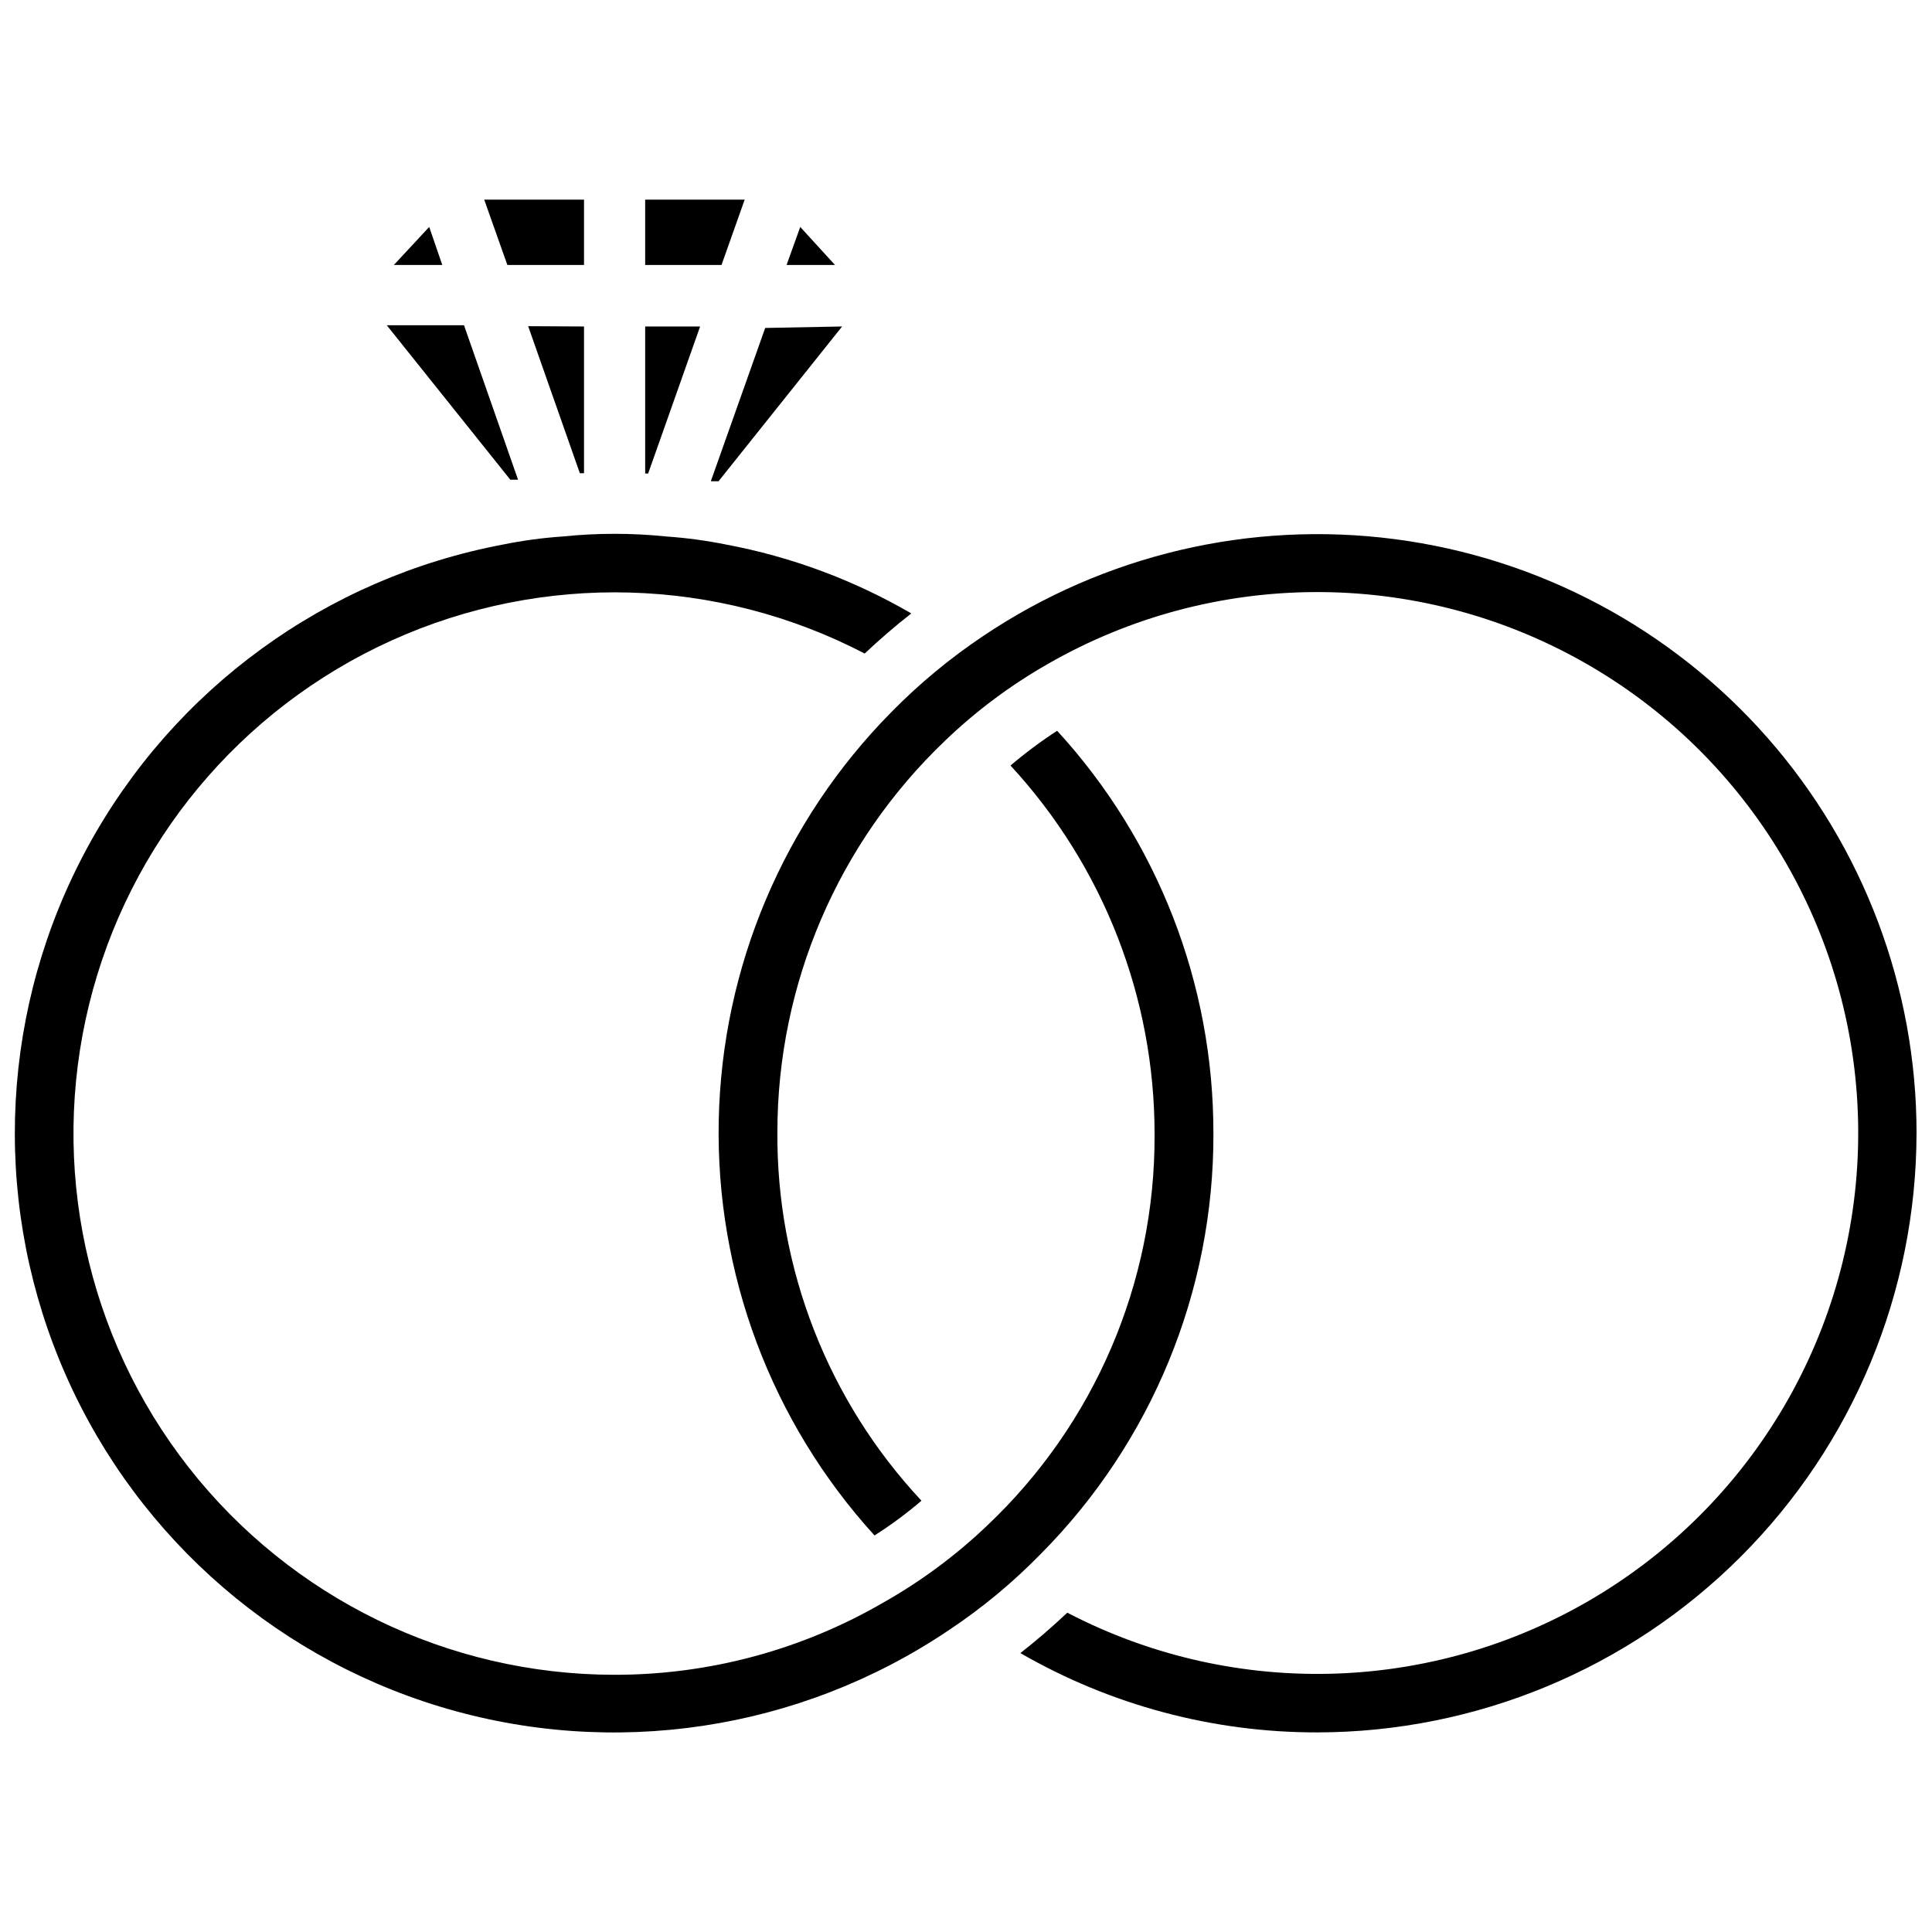
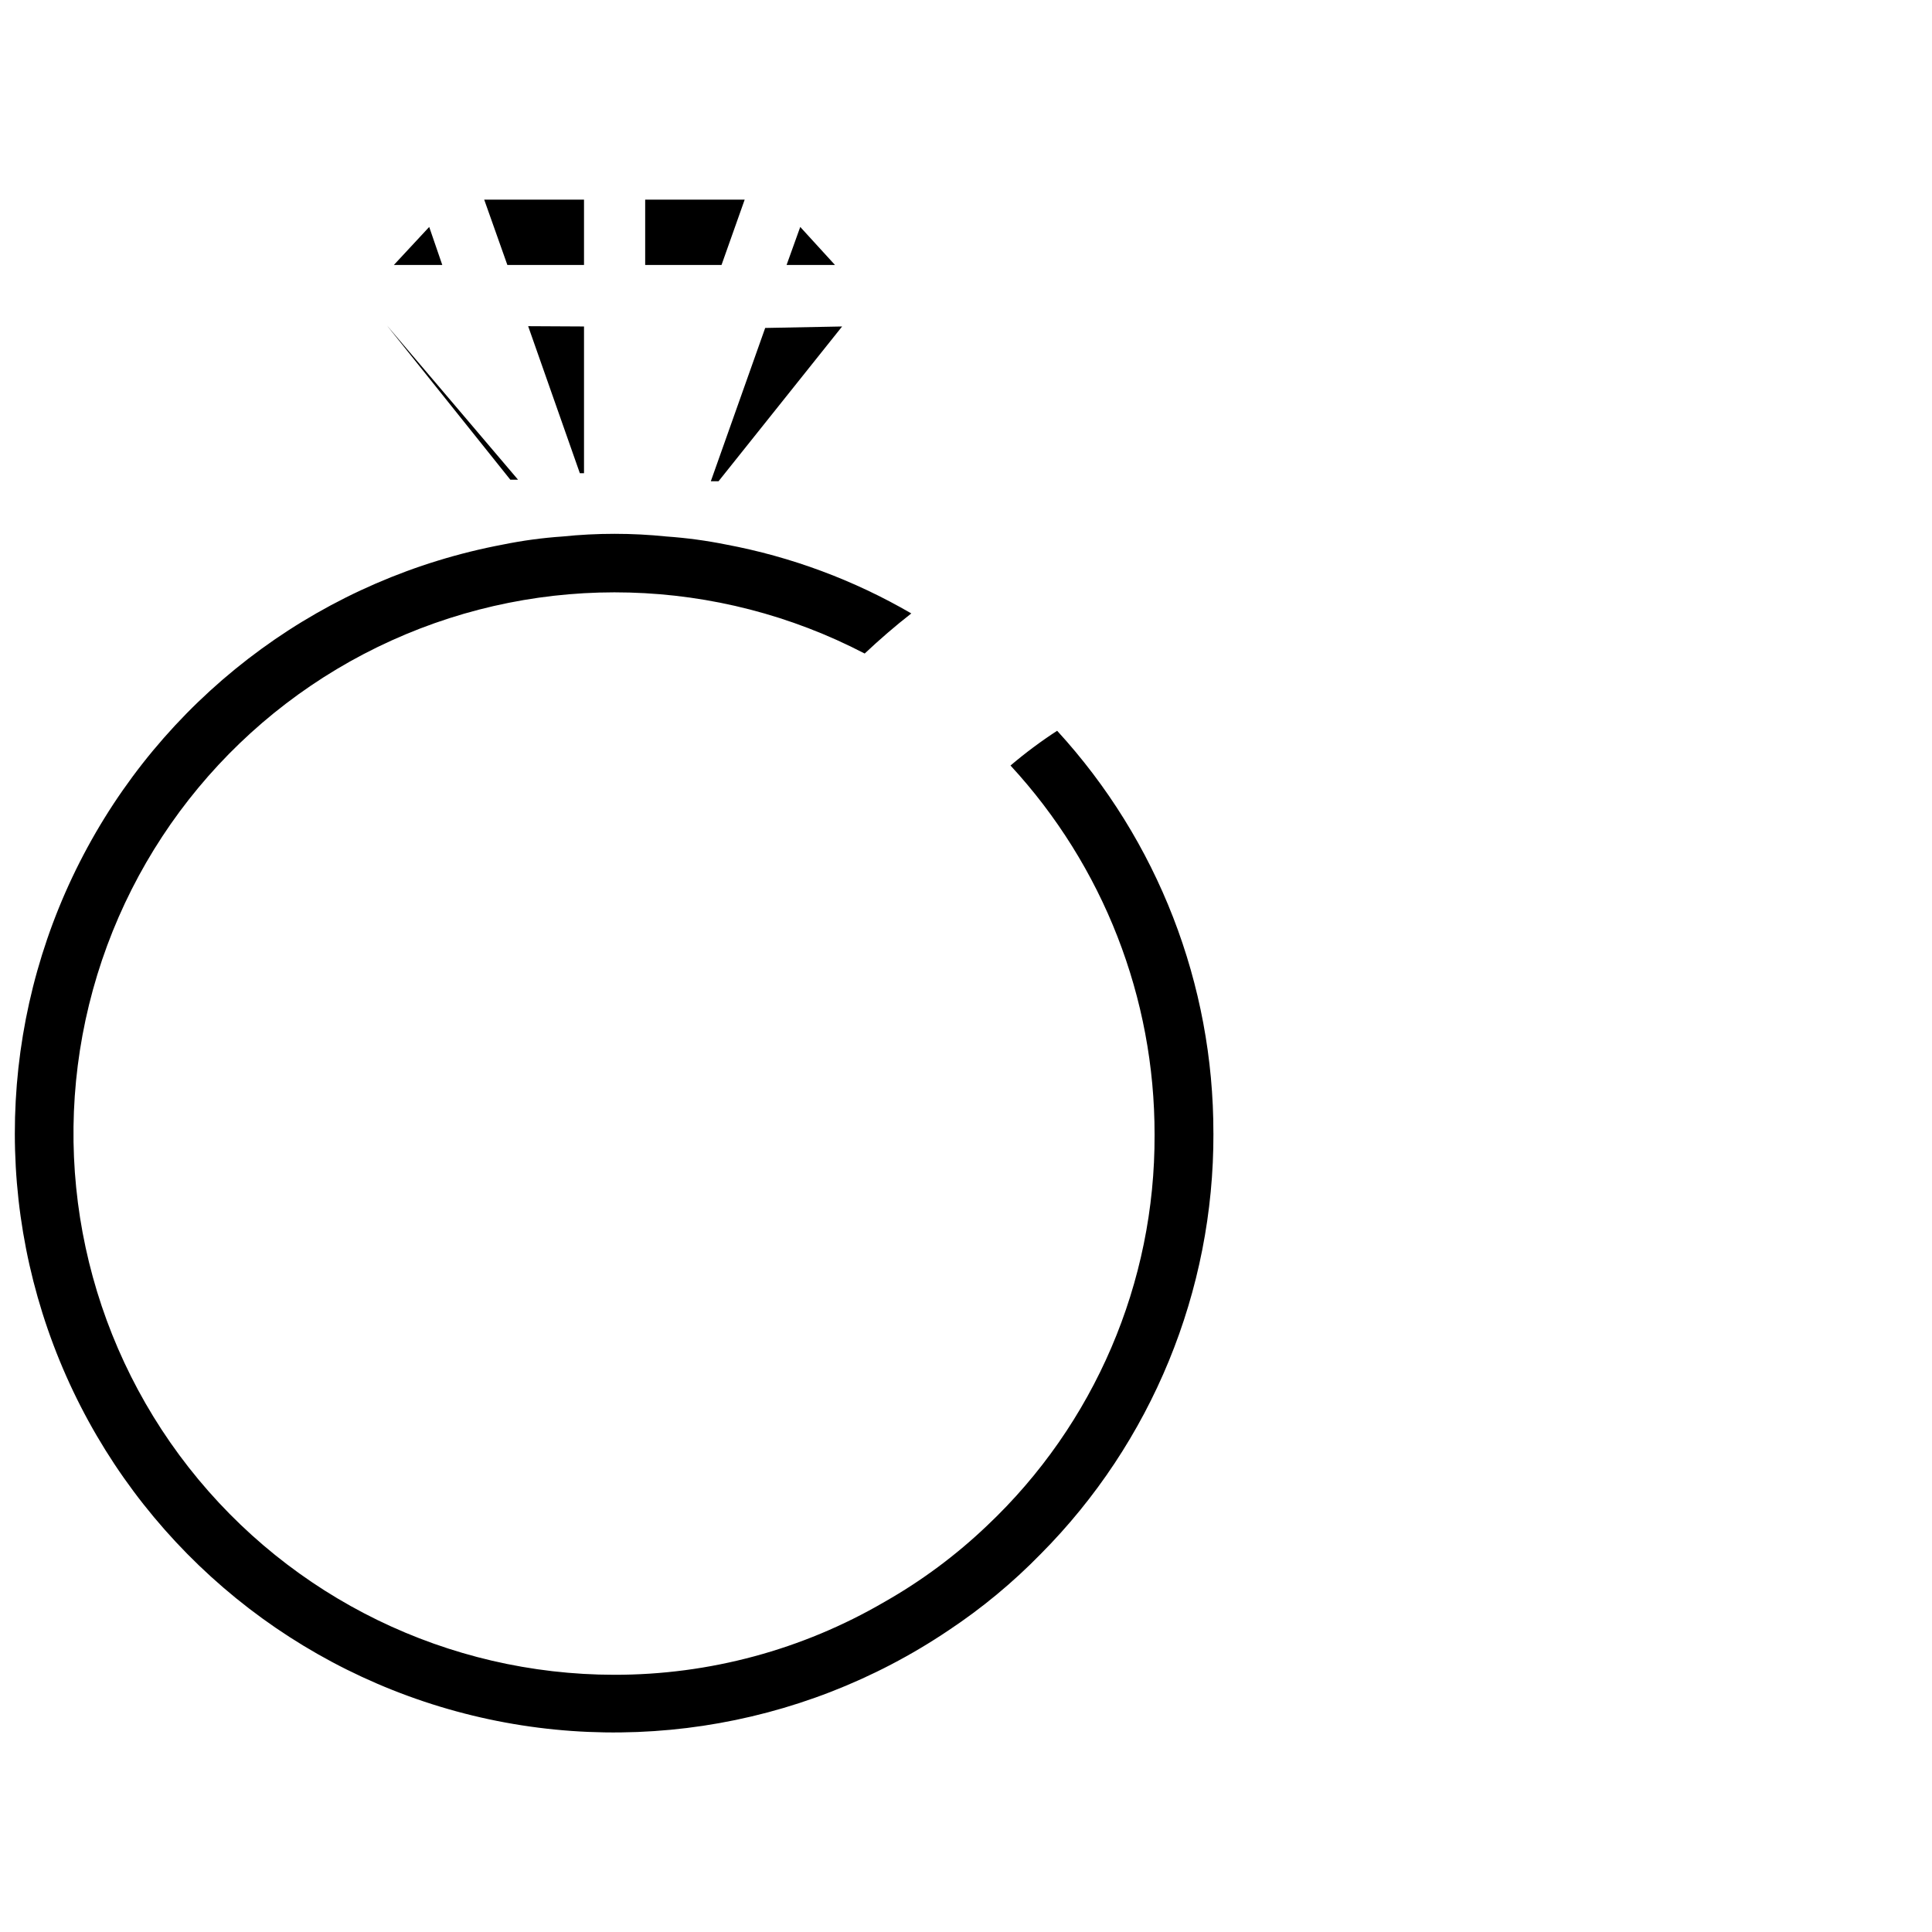
<svg xmlns="http://www.w3.org/2000/svg" width="800px" height="800px" version="1.1" viewBox="144 144 512 512">
  <defs>
    <clipPath id="b">
      <path d="m334 285h317.9v319h-317.9z" />
    </clipPath>
    <clipPath id="a">
      <path d="m148.09 285h317.91v319h-317.91z" />
    </clipPath>
  </defs>
-   <path d="m329.54 230.52-13.773 38.965h-0.789v-38.965z" />
  <path d="m365.28 214.22h-12.828l3.621-10.078z" />
  <path d="m367.17 230.52-32.746 41.012h-2.047l14.406-40.621z" />
  <path d="m261.21 214.22h-12.832l9.367-10.078z" />
-   <path d="m281.29 271.13h-2.047l-32.746-40.934h20.469z" />
+   <path d="m281.29 271.13h-2.047l-32.746-40.934z" />
  <path d="m298.77 230.52v38.887h-1.102l-13.699-38.965z" />
  <path d="m298.77 196.9v17.32h-20.312l-6.141-17.32z" />
  <path d="m341.35 196.9-6.141 17.32h-20.23v-17.32z" />
  <g clip-path="url(#b)">
-     <path d="m651.9 444.32c-0.062 42.094-16.809 82.441-46.574 112.21-29.762 29.762-70.113 46.512-112.2 46.574-27.633 0.043-54.789-7.207-78.719-21.02 4.25-3.305 8.422-6.926 12.438-10.707 44.91 23.406 98.84 21.379 141.87-5.34 43.027-26.715 68.762-74.152 67.699-124.79-1.062-50.633-28.766-96.949-72.875-121.84-44.109-24.887-98.074-24.652-141.97 0.617-9.852 5.629-18.973 12.449-27.156 20.309-28.324 27.023-44.363 64.449-44.398 103.6-0.258 36.273 13.406 71.27 38.18 97.77-3.922 3.363-8.078 6.441-12.438 9.211-27.328-30.012-42.105-69.363-41.285-109.95 0.82-40.582 17.172-79.305 45.691-108.19 7.418-7.562 15.598-14.34 24.402-20.23 32.012-21.512 70.762-30.637 109.01-25.668 38.246 4.965 73.379 23.684 98.836 52.656 25.453 28.973 39.496 66.223 39.496 104.79z" />
-   </g>
+     </g>
  <g clip-path="url(#a)">
    <path d="m465.57 444.32c0.137 41.789-16.348 81.918-45.816 111.55-7.379 7.555-15.531 14.309-24.324 20.152-39.59 26.672-89.082 34.117-134.77 20.273-45.684-13.844-82.715-47.512-100.84-91.672-18.125-44.164-15.418-94.137 7.371-136.08 22.789-41.945 63.238-71.41 110.15-80.242 5.195-1.055 10.457-1.766 15.746-2.125 9.16-0.945 18.391-0.945 27.551 0 5.289 0.371 10.547 1.078 15.742 2.125 17.297 3.242 33.91 9.418 49.125 18.266-4.25 3.305-8.422 6.926-12.359 10.629v-0.004c-39.055-20.336-85.289-21.609-125.4-3.449-40.113 18.16-69.664 53.738-80.148 96.504-10.488 42.77-0.746 87.98 26.414 122.64 27.164 34.656 68.742 54.914 112.77 54.949 25.141 0.035 49.84-6.621 71.559-19.285 9.875-5.598 19.023-12.395 27.234-20.23 28.488-26.91 44.562-64.41 44.398-103.6 0.059-36.262-13.578-71.207-38.18-97.848 3.918-3.332 8.047-6.41 12.359-9.211 26.691 29.105 41.473 67.176 41.41 106.66z" />
  </g>
</svg>